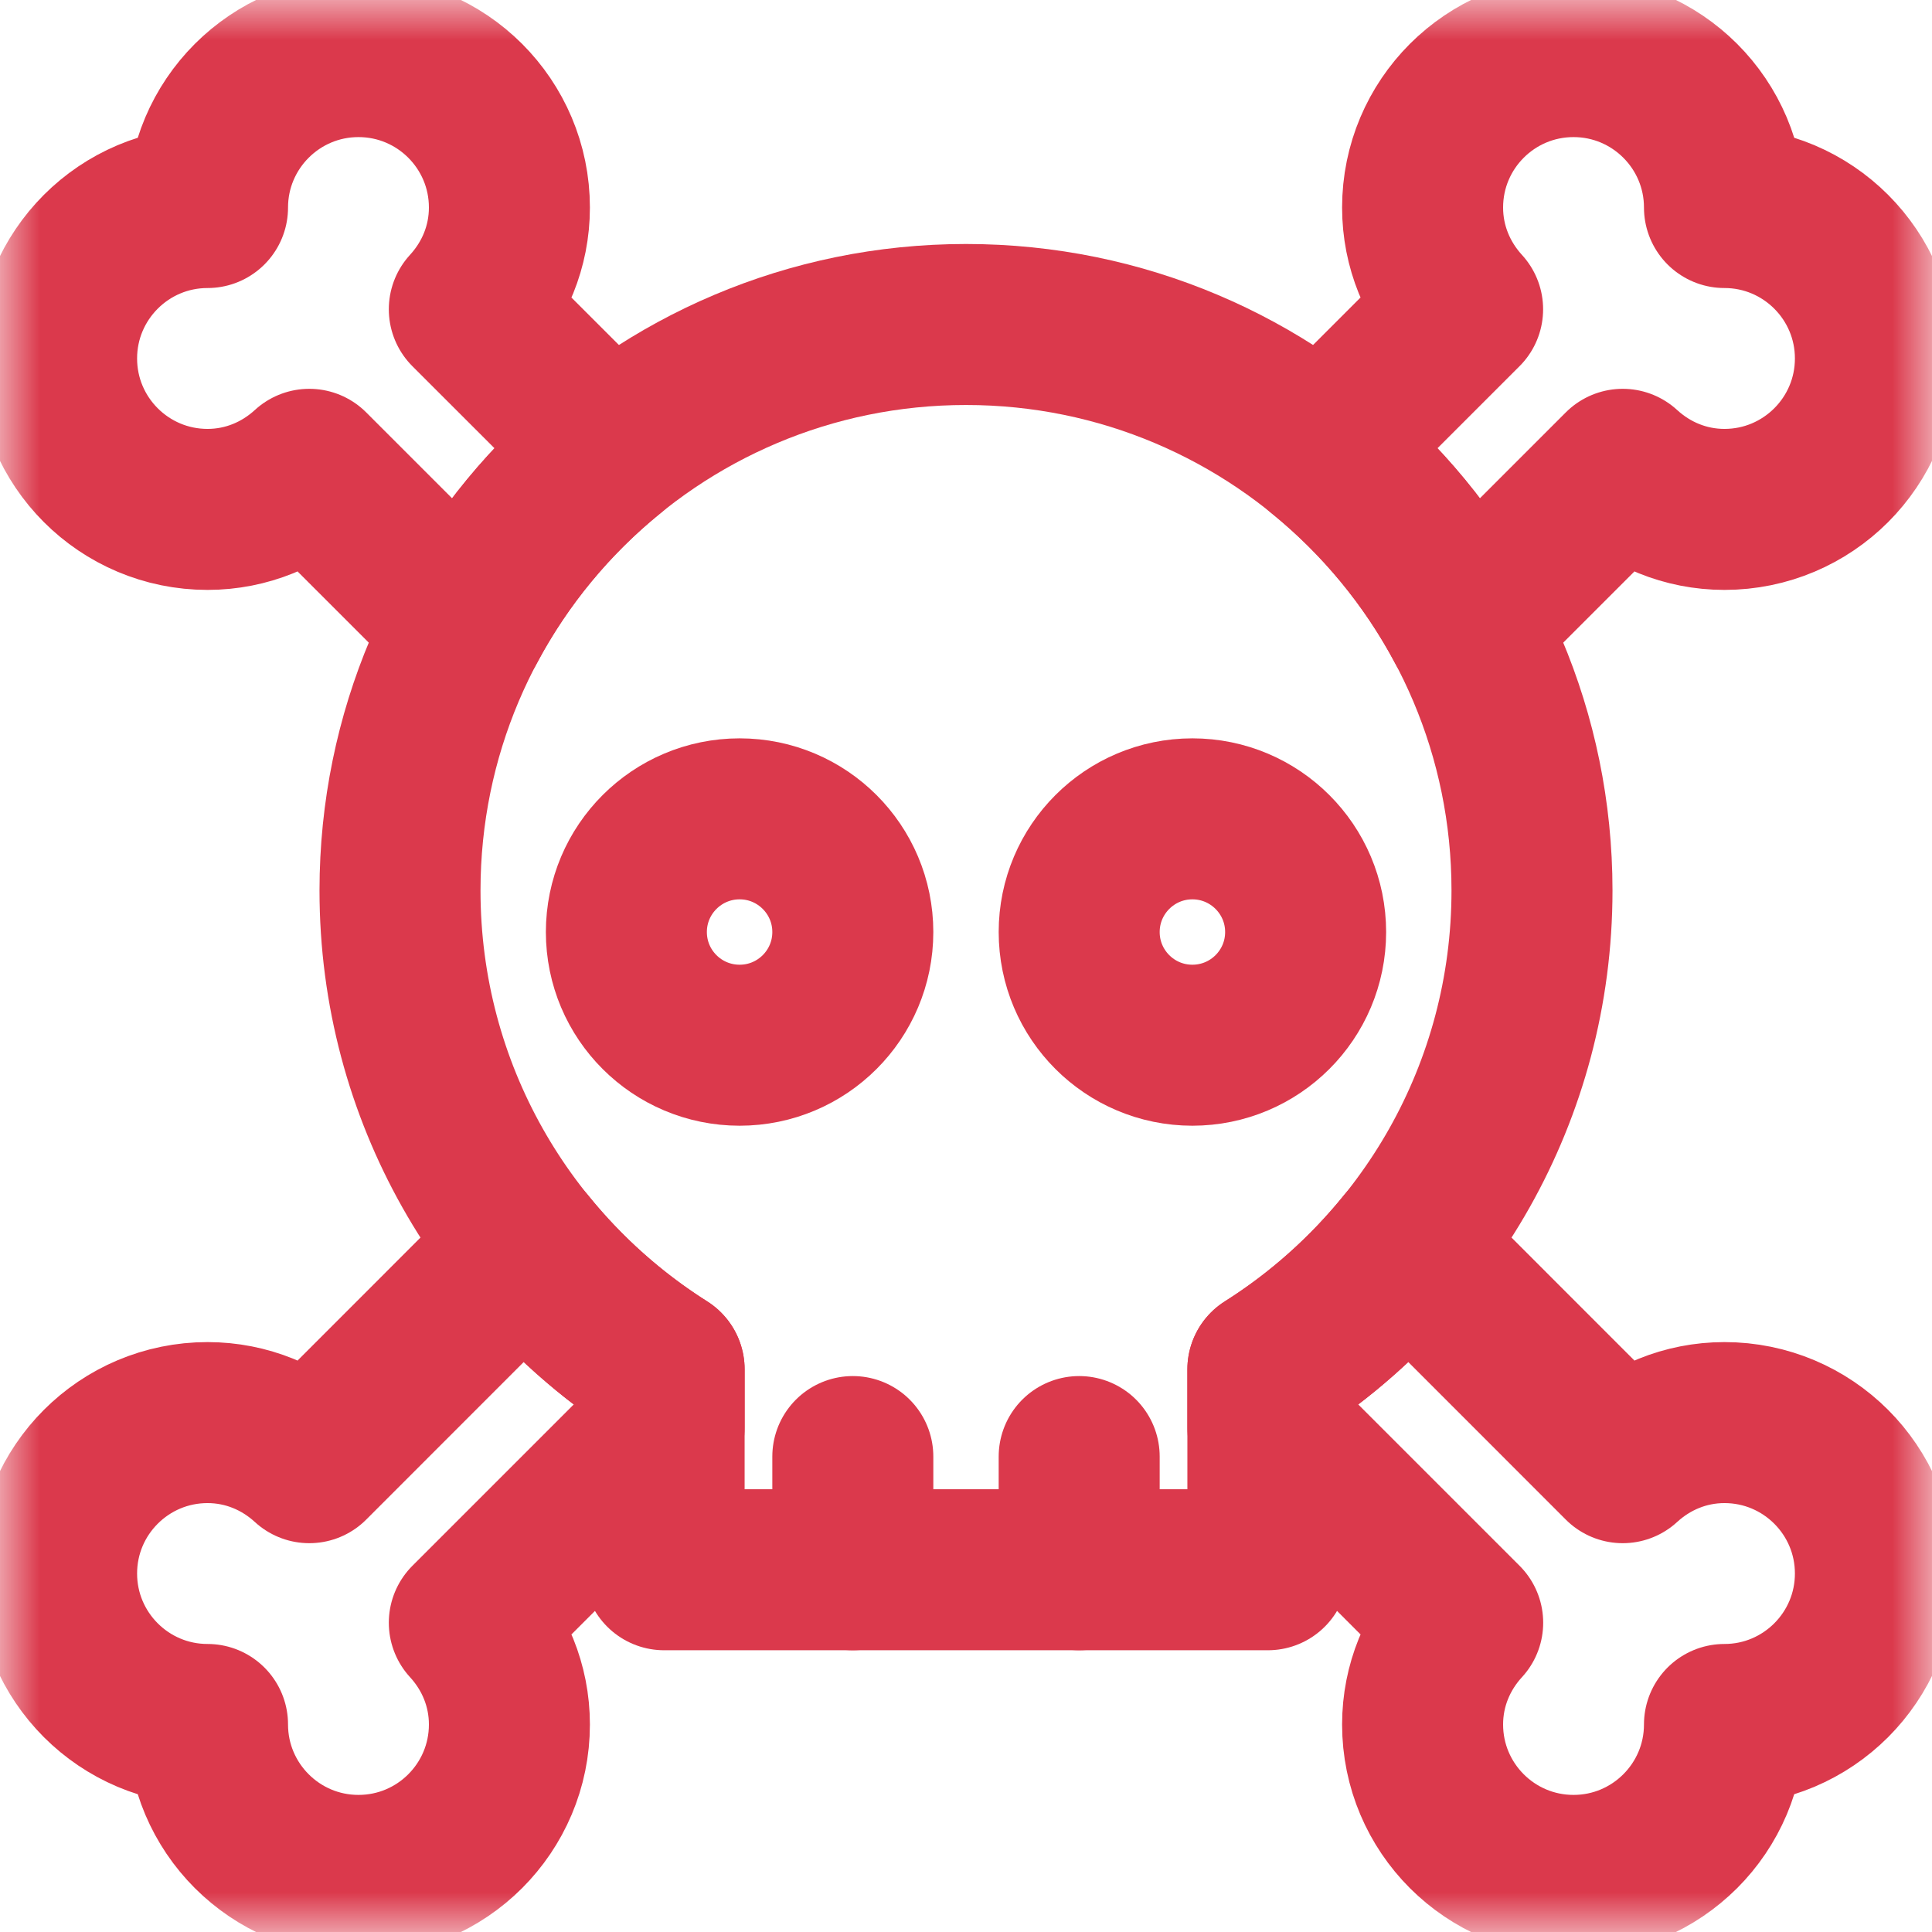
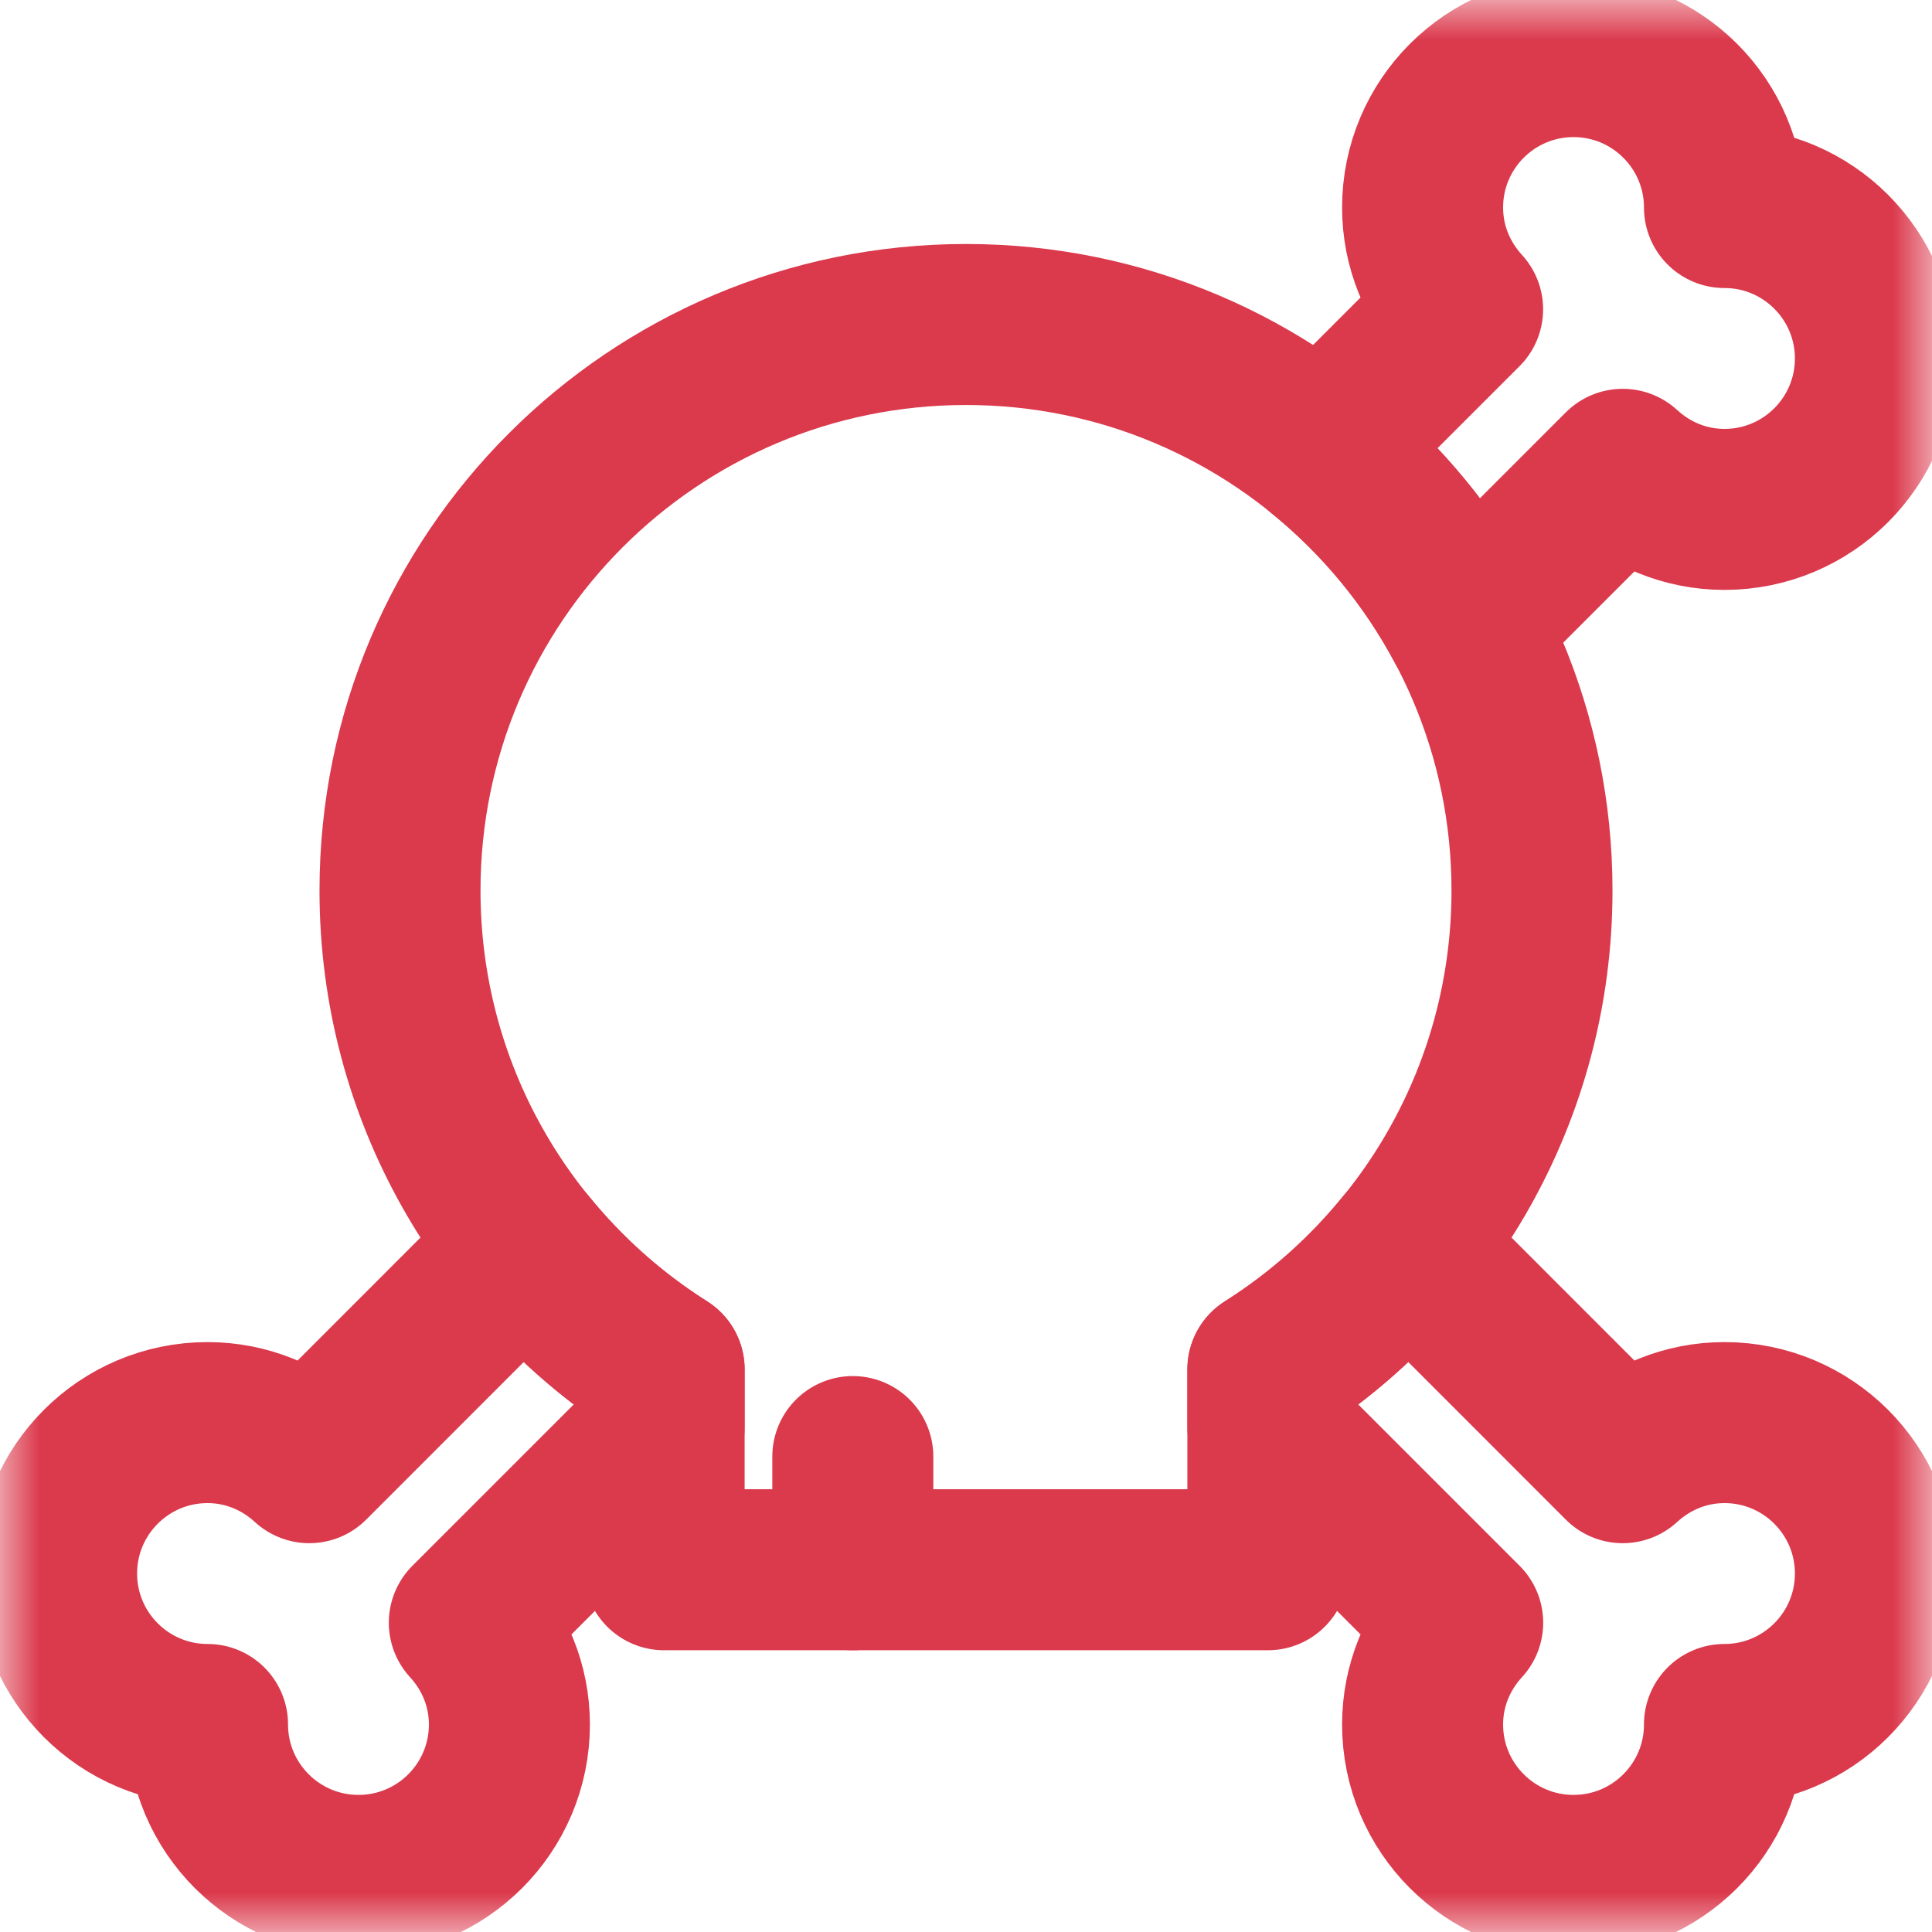
<svg xmlns="http://www.w3.org/2000/svg" width="24" height="24" viewBox="0 0 24 24" fill="none">
  <g clip-path="url(#clip0_814_8360)">
    <mask id="mask0_814_8360" style="mask-type:luminance" maskUnits="userSpaceOnUse" x="0" y="0" width="24" height="24">
      <path d="M0 1.90735e-06H24V24H0V1.90735e-06Z" fill="white" />
    </mask>
    <g mask="url(#mask0_814_8360)">
-       <path d="M13.406 11.578C13.406 12.355 14.036 12.984 14.812 12.984C15.589 12.984 16.219 12.355 16.219 11.578C16.219 10.802 15.589 10.172 14.812 10.172C14.036 10.172 13.406 10.802 13.406 11.578Z" stroke="#DB394C" stroke-width="2" stroke-miterlimit="10" stroke-linecap="round" stroke-linejoin="round" />
-       <path d="M7.781 11.578C7.781 12.355 8.411 12.984 9.188 12.984C9.964 12.984 10.594 12.355 10.594 11.578C10.594 10.802 9.964 10.172 9.188 10.172C8.411 10.172 7.781 10.802 7.781 11.578Z" stroke="#DB394C" stroke-width="2" stroke-miterlimit="10" stroke-linecap="round" stroke-linejoin="round" />
-       <path d="M13.406 18.094V19.5" stroke="#DB394C" stroke-width="2" stroke-miterlimit="10" stroke-linecap="round" stroke-linejoin="round" />
      <path d="M10.594 18.094V19.5" stroke="#DB394C" stroke-width="2" stroke-miterlimit="10" stroke-linecap="round" stroke-linejoin="round" />
      <path d="M19.031 11.062C19.031 7.179 15.883 4.031 12 4.031C8.117 4.031 4.969 7.179 4.969 11.062C4.969 13.567 6.278 15.765 8.25 17.011V19.5H15.75V17.011C17.722 15.765 19.031 13.567 19.031 11.062Z" stroke="#DB394C" stroke-width="2" stroke-miterlimit="10" stroke-linecap="round" stroke-linejoin="round" />
      <path d="M6.531 15.48L3.842 18.17C3.508 17.863 3.067 17.672 2.578 17.672C1.543 17.672 0.703 18.511 0.703 19.547C0.703 20.582 1.543 21.422 2.578 21.422C2.578 22.457 3.418 23.297 4.453 23.297C5.489 23.297 6.328 22.457 6.328 21.422C6.328 20.933 6.137 20.492 5.83 20.158L8.25 17.738V17.011C7.596 16.598 7.016 16.079 6.531 15.48Z" stroke="#DB394C" stroke-width="2" stroke-miterlimit="10" stroke-linecap="round" stroke-linejoin="round" />
      <path d="M18.215 7.773L20.158 5.83C20.492 6.137 20.933 6.328 21.422 6.328C22.457 6.328 23.297 5.489 23.297 4.453C23.297 3.418 22.457 2.578 21.422 2.578C21.422 1.543 20.582 0.703 19.547 0.703C18.511 0.703 17.672 1.543 17.672 2.578C17.672 3.067 17.863 3.508 18.169 3.842L16.418 5.593C17.154 6.189 17.768 6.93 18.215 7.773Z" stroke="#DB394C" stroke-width="2" stroke-miterlimit="10" stroke-linecap="round" stroke-linejoin="round" />
      <path d="M21.422 17.672C20.933 17.672 20.492 17.863 20.158 18.17L17.469 15.48C16.984 16.079 16.404 16.598 15.75 17.011V17.738L18.17 20.158C17.863 20.492 17.672 20.933 17.672 21.422C17.672 22.457 18.511 23.297 19.547 23.297C20.582 23.297 21.422 22.457 21.422 21.422C22.457 21.422 23.297 20.582 23.297 19.547C23.297 18.511 22.457 17.672 21.422 17.672Z" stroke="#DB394C" stroke-width="2" stroke-miterlimit="10" stroke-linecap="round" stroke-linejoin="round" />
-       <path d="M7.582 5.593L5.83 3.842C6.137 3.508 6.328 3.067 6.328 2.578C6.328 1.543 5.489 0.703 4.453 0.703C3.418 0.703 2.578 1.543 2.578 2.578C1.543 2.578 0.703 3.418 0.703 4.453C0.703 5.489 1.543 6.328 2.578 6.328C3.067 6.328 3.508 6.137 3.842 5.83L5.785 7.773C6.232 6.93 6.845 6.189 7.582 5.593Z" stroke="#DB394C" stroke-width="2" stroke-miterlimit="10" stroke-linecap="round" stroke-linejoin="round" />
    </g>
  </g>
  <defs>
    <clipPath id="clip0_814_8360">
      <rect width="24" height="24" fill="white" />
    </clipPath>
  </defs>
</svg>